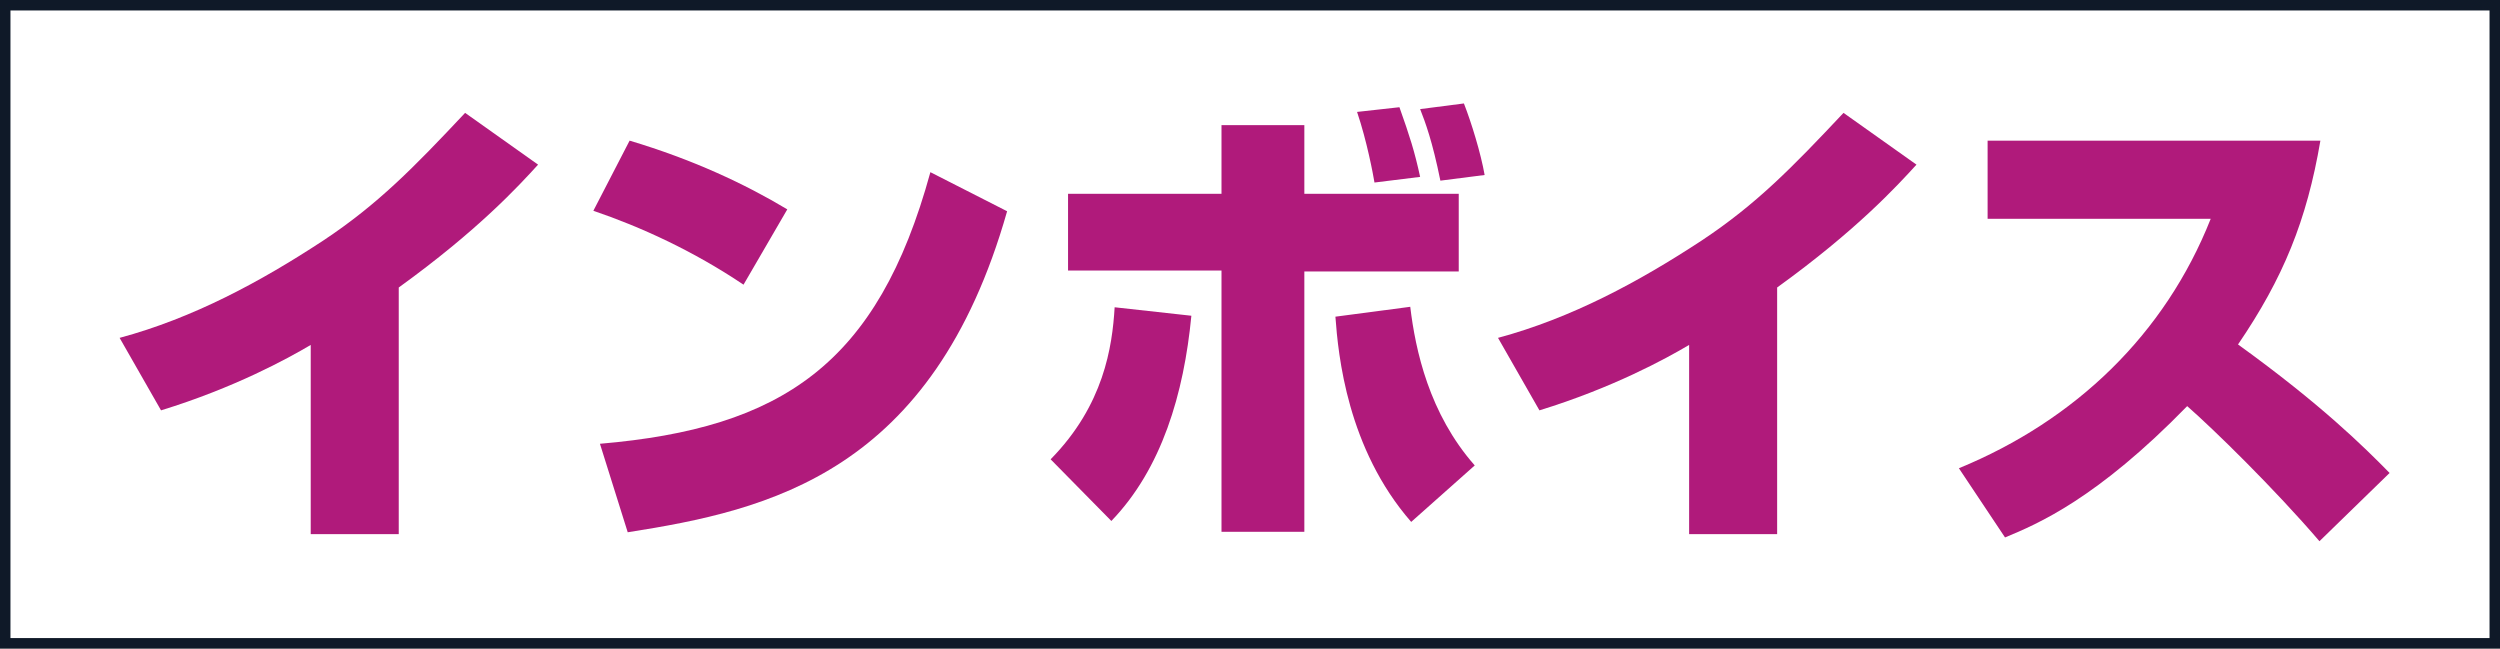
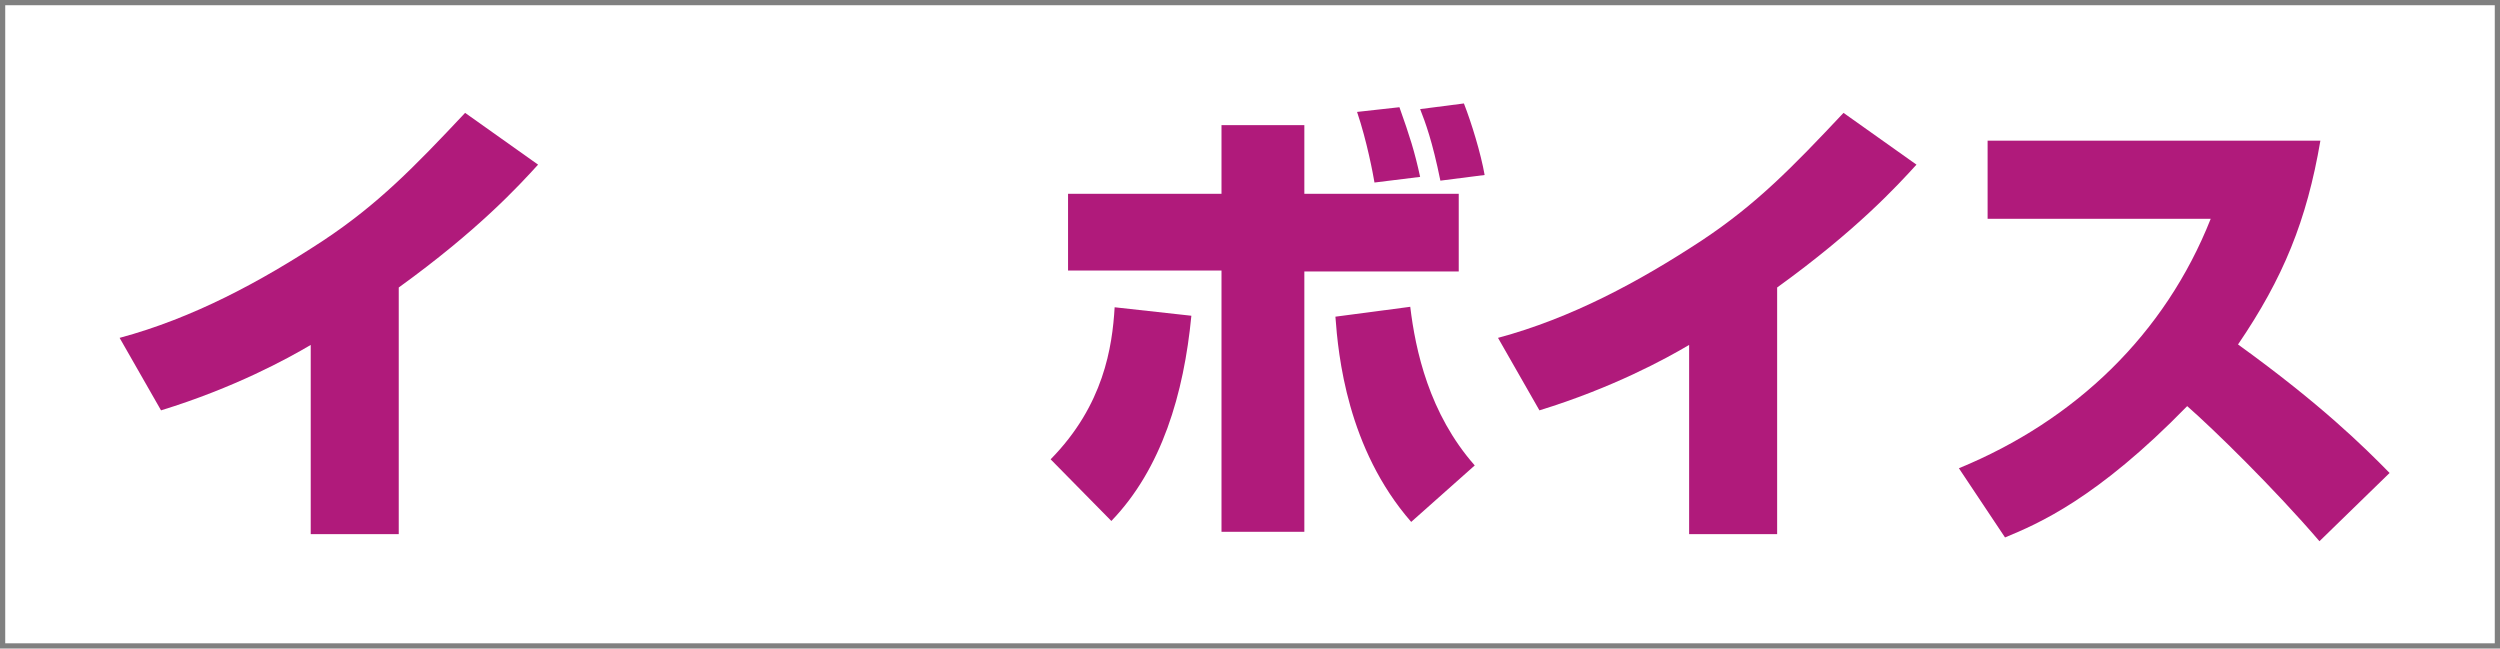
<svg xmlns="http://www.w3.org/2000/svg" id="_レイヤー_2" data-name="レイヤー 2" viewBox="0 0 478 124">
  <rect x="0" y="0" width="478" height="124" fill="#808080" stroke="none" />
  <defs>
    <style>
      .cls-1 {
        fill: #0f1928;
      }

      .cls-1, .cls-2, .cls-3 {
        stroke-width: 0px;
      }

      .cls-2 {
        fill: #b01a7b;
      }

      .cls-3 {
        fill: #fff;
      }
    </style>
  </defs>
  <g id="_レイヤー_2-2" data-name="レイヤー 2">
    <g>
      <rect class="cls-3" x="1" y="1" width="476" height="122" />
-       <path class="cls-1" d="m476,2v120H2V2h474m2-2H0v124h478V0h0Z" />
    </g>
    <g>
-       <path class="cls-2" d="m76.24,102.13h-16.83v-36.18c-4.41,2.61-14.58,8.19-28.62,12.51l-7.92-13.86c14.04-3.78,26.91-10.71,38.97-18.63,10.44-6.93,17.28-13.95,27.09-24.39l13.95,9.9c-3.69,4.05-11.43,12.51-26.64,23.49v47.16Z" />
-       <path class="cls-2" d="m142.16,54.43c-9.63-6.48-19.71-11.07-28.71-14.13l6.93-13.41c12.06,3.6,22.05,8.28,30.15,13.14l-8.37,14.4Zm-27.45,30.42c34.74-2.97,53.1-15.12,63.18-51.93l14.67,7.47c-14.22,50.04-45.54,57.15-72.54,61.38l-5.31-16.92Z" />
+       <path class="cls-2" d="m76.24,102.13h-16.83v-36.18c-4.41,2.61-14.58,8.19-28.62,12.51l-7.92-13.86c14.04-3.78,26.91-10.71,38.97-18.63,10.44-6.93,17.28-13.95,27.09-24.39l13.95,9.9c-3.69,4.05-11.43,12.51-26.64,23.49v47.16" />
      <path class="cls-2" d="m200.88,87.82c10.17-10.35,11.79-21.51,12.24-29.07l14.67,1.62c-1.44,14.94-5.67,29.25-15.3,39.24l-11.61-11.79Zm48.51-63.9v13.14h29.52v14.85h-29.52v49.77h-15.84v-49.95h-29.34v-14.67h29.34v-13.14h15.84Zm20.25,34.74c.99,8.28,3.6,20.43,12.33,30.33l-12.15,10.8c-12.24-14.04-13.95-31.86-14.49-39.24l14.31-1.89Zm-6.84-23.76c-.27-1.62-1.44-7.92-3.33-13.5l8.1-.9c1.98,5.58,2.88,8.37,3.96,13.32l-8.73,1.08Zm12.6-.36c-1.53-7.56-2.88-11.16-3.87-13.68l8.37-1.08c1.44,3.69,3.24,9.54,3.96,13.68l-8.46,1.08Z" />
      <path class="cls-2" d="m339.79,102.13h-16.83v-36.18c-4.41,2.61-14.58,8.19-28.62,12.51l-7.92-13.86c14.04-3.78,26.91-10.71,38.97-18.63,10.44-6.93,17.28-13.95,27.09-24.39l13.95,9.9c-3.69,4.05-11.43,12.51-26.64,23.49v47.16Z" />
      <path class="cls-2" d="m374.54,89.53c22.32-9.18,39.42-25.65,48.15-47.7h-42.66v-14.94h63.63c-2.61,15.3-7.11,26.28-15.75,38.97,15.84,11.43,24.03,19.53,28.98,24.57l-13.41,13.05c-8.64-10.08-20.34-21.51-25.29-25.83-17.28,17.73-28.53,22.5-34.83,25.11l-8.82-13.23Z" />
    </g>
  </g>
</svg>